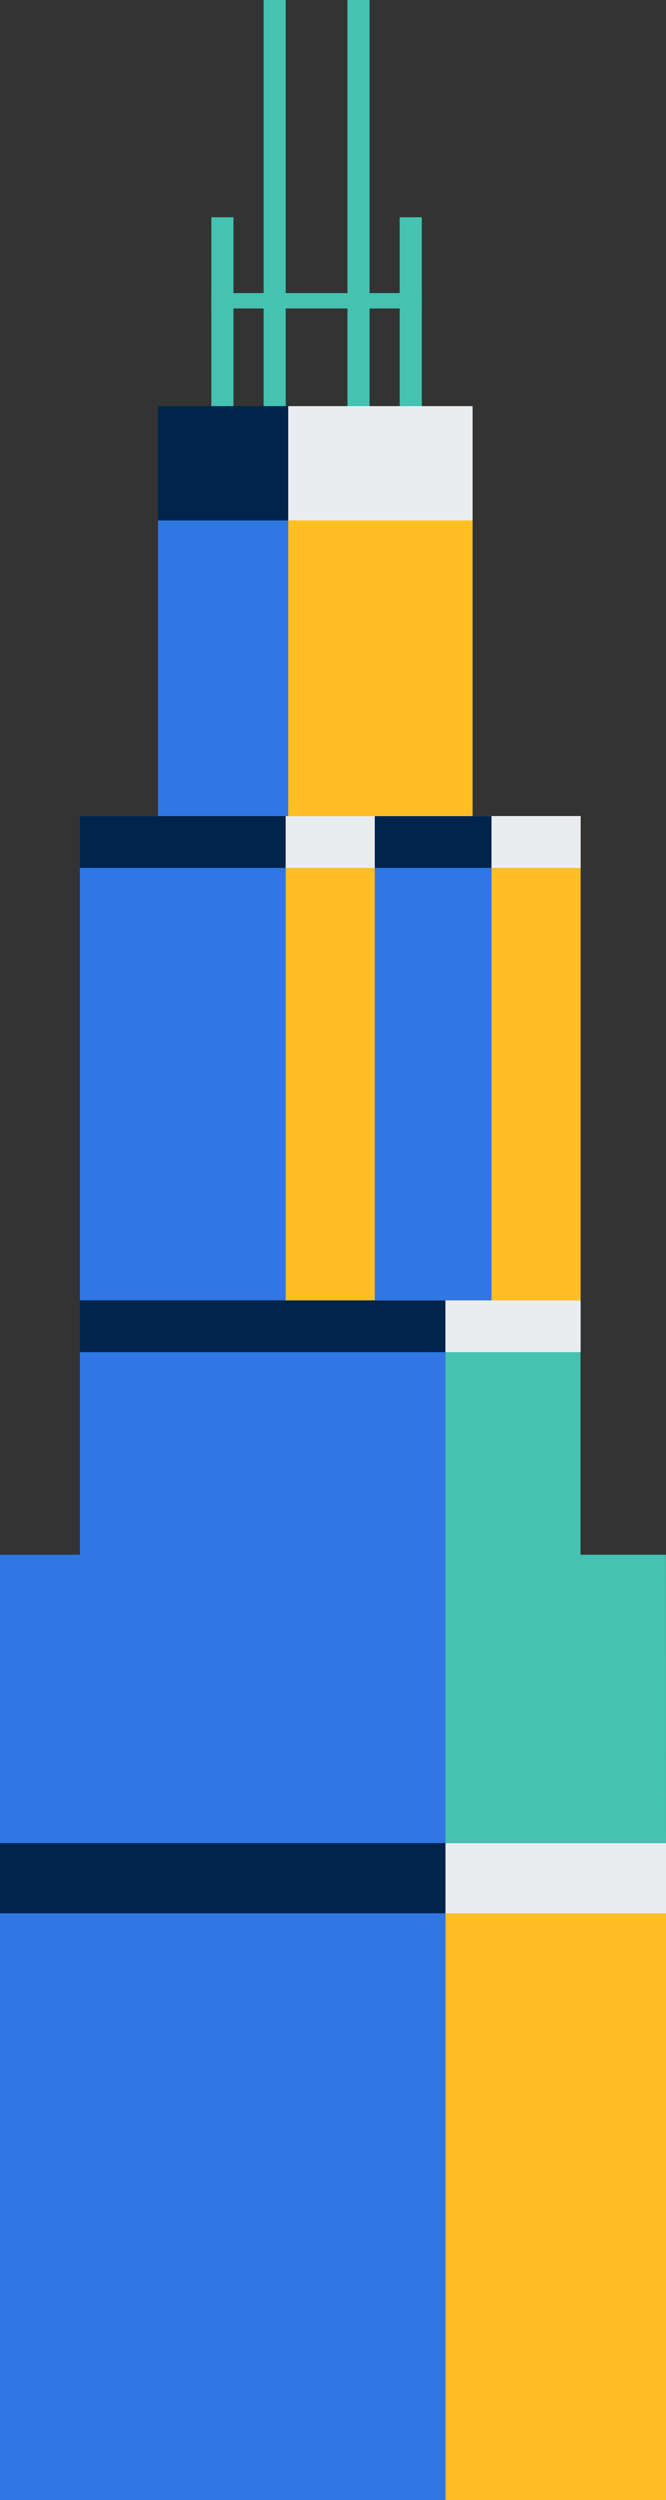
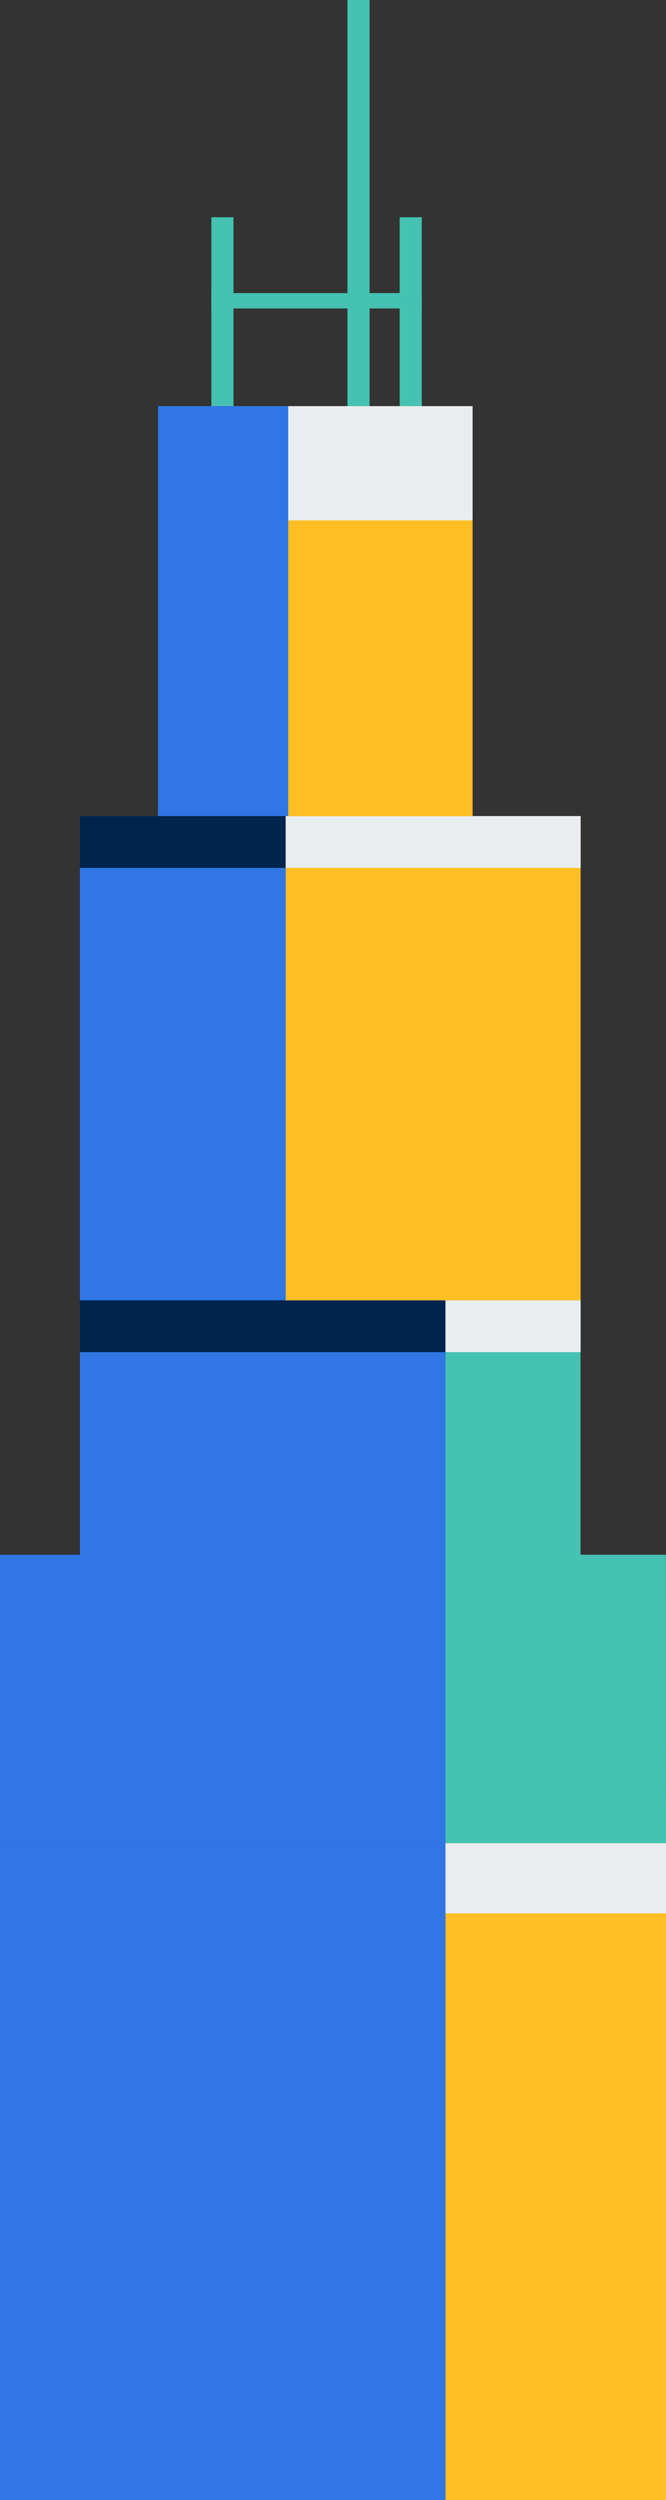
<svg xmlns="http://www.w3.org/2000/svg" width="20" height="75" viewBox="0 0 20 75">
  <rect x="0" y="0" width="20" height="75" fill="#333333" stroke="none" />
  <defs>
    <style>.a{fill:#3076e5;}.b{fill:#00244b;}.c{fill:#ffbe24;}.d{fill:#eaedf0;}.e{fill:#45c2b1;}</style>
  </defs>
  <g transform="translate(-442.567 -57.149)">
    <rect class="a" width="3.912" height="12.299" transform="translate(447.311 69.333)" />
-     <rect class="b" width="3.912" height="3.429" transform="translate(447.311 69.333)" />
    <rect class="a" width="6.236" height="14.528" transform="translate(444.966 81.632)" />
    <rect class="b" width="6.236" height="1.553" transform="translate(444.966 81.632)" />
    <path class="a" d="M455.944,112.443H442.567v-8.652h2.4V96.16h10.978Z" />
    <rect class="b" width="10.978" height="1.553" transform="translate(444.966 96.16)" />
    <rect class="c" width="8.856" height="14.528" transform="translate(451.147 81.632)" />
    <rect class="d" width="8.856" height="1.553" transform="translate(451.147 81.632)" />
    <rect class="c" width="6.623" height="19.706" transform="translate(455.944 112.443)" />
    <rect class="d" width="6.623" height="2.106" transform="translate(455.944 112.443)" />
    <rect class="a" width="13.377" height="19.706" transform="translate(442.567 112.443)" />
-     <rect class="b" width="13.377" height="2.106" transform="translate(442.567 112.443)" />
    <path class="e" d="M462.567,112.443h-6.623V96.16H460v7.631h2.564Z" />
    <rect class="d" width="4.059" height="1.553" transform="translate(455.944 96.16)" />
-     <rect class="a" width="3.505" height="14.528" transform="translate(453.822 81.632)" />
-     <rect class="b" width="3.505" height="1.553" transform="translate(453.822 81.632)" />
    <rect class="c" width="5.536" height="12.299" transform="translate(451.223 69.333)" />
    <rect class="d" width="5.536" height="3.429" transform="translate(451.223 69.333)" />
    <rect class="e" width="0.664" height="5.667" transform="translate(448.914 63.666)" />
-     <rect class="e" width="0.664" height="12.184" transform="translate(450.483 57.149)" />
    <rect class="e" width="0.664" height="5.667" transform="translate(455.233 69.333) rotate(-180)" />
    <rect class="e" width="0.461" height="6.319" transform="translate(448.914 66.403) rotate(-90)" />
    <rect class="e" width="0.664" height="12.184" transform="translate(453.665 69.333) rotate(-180)" />
  </g>
</svg>